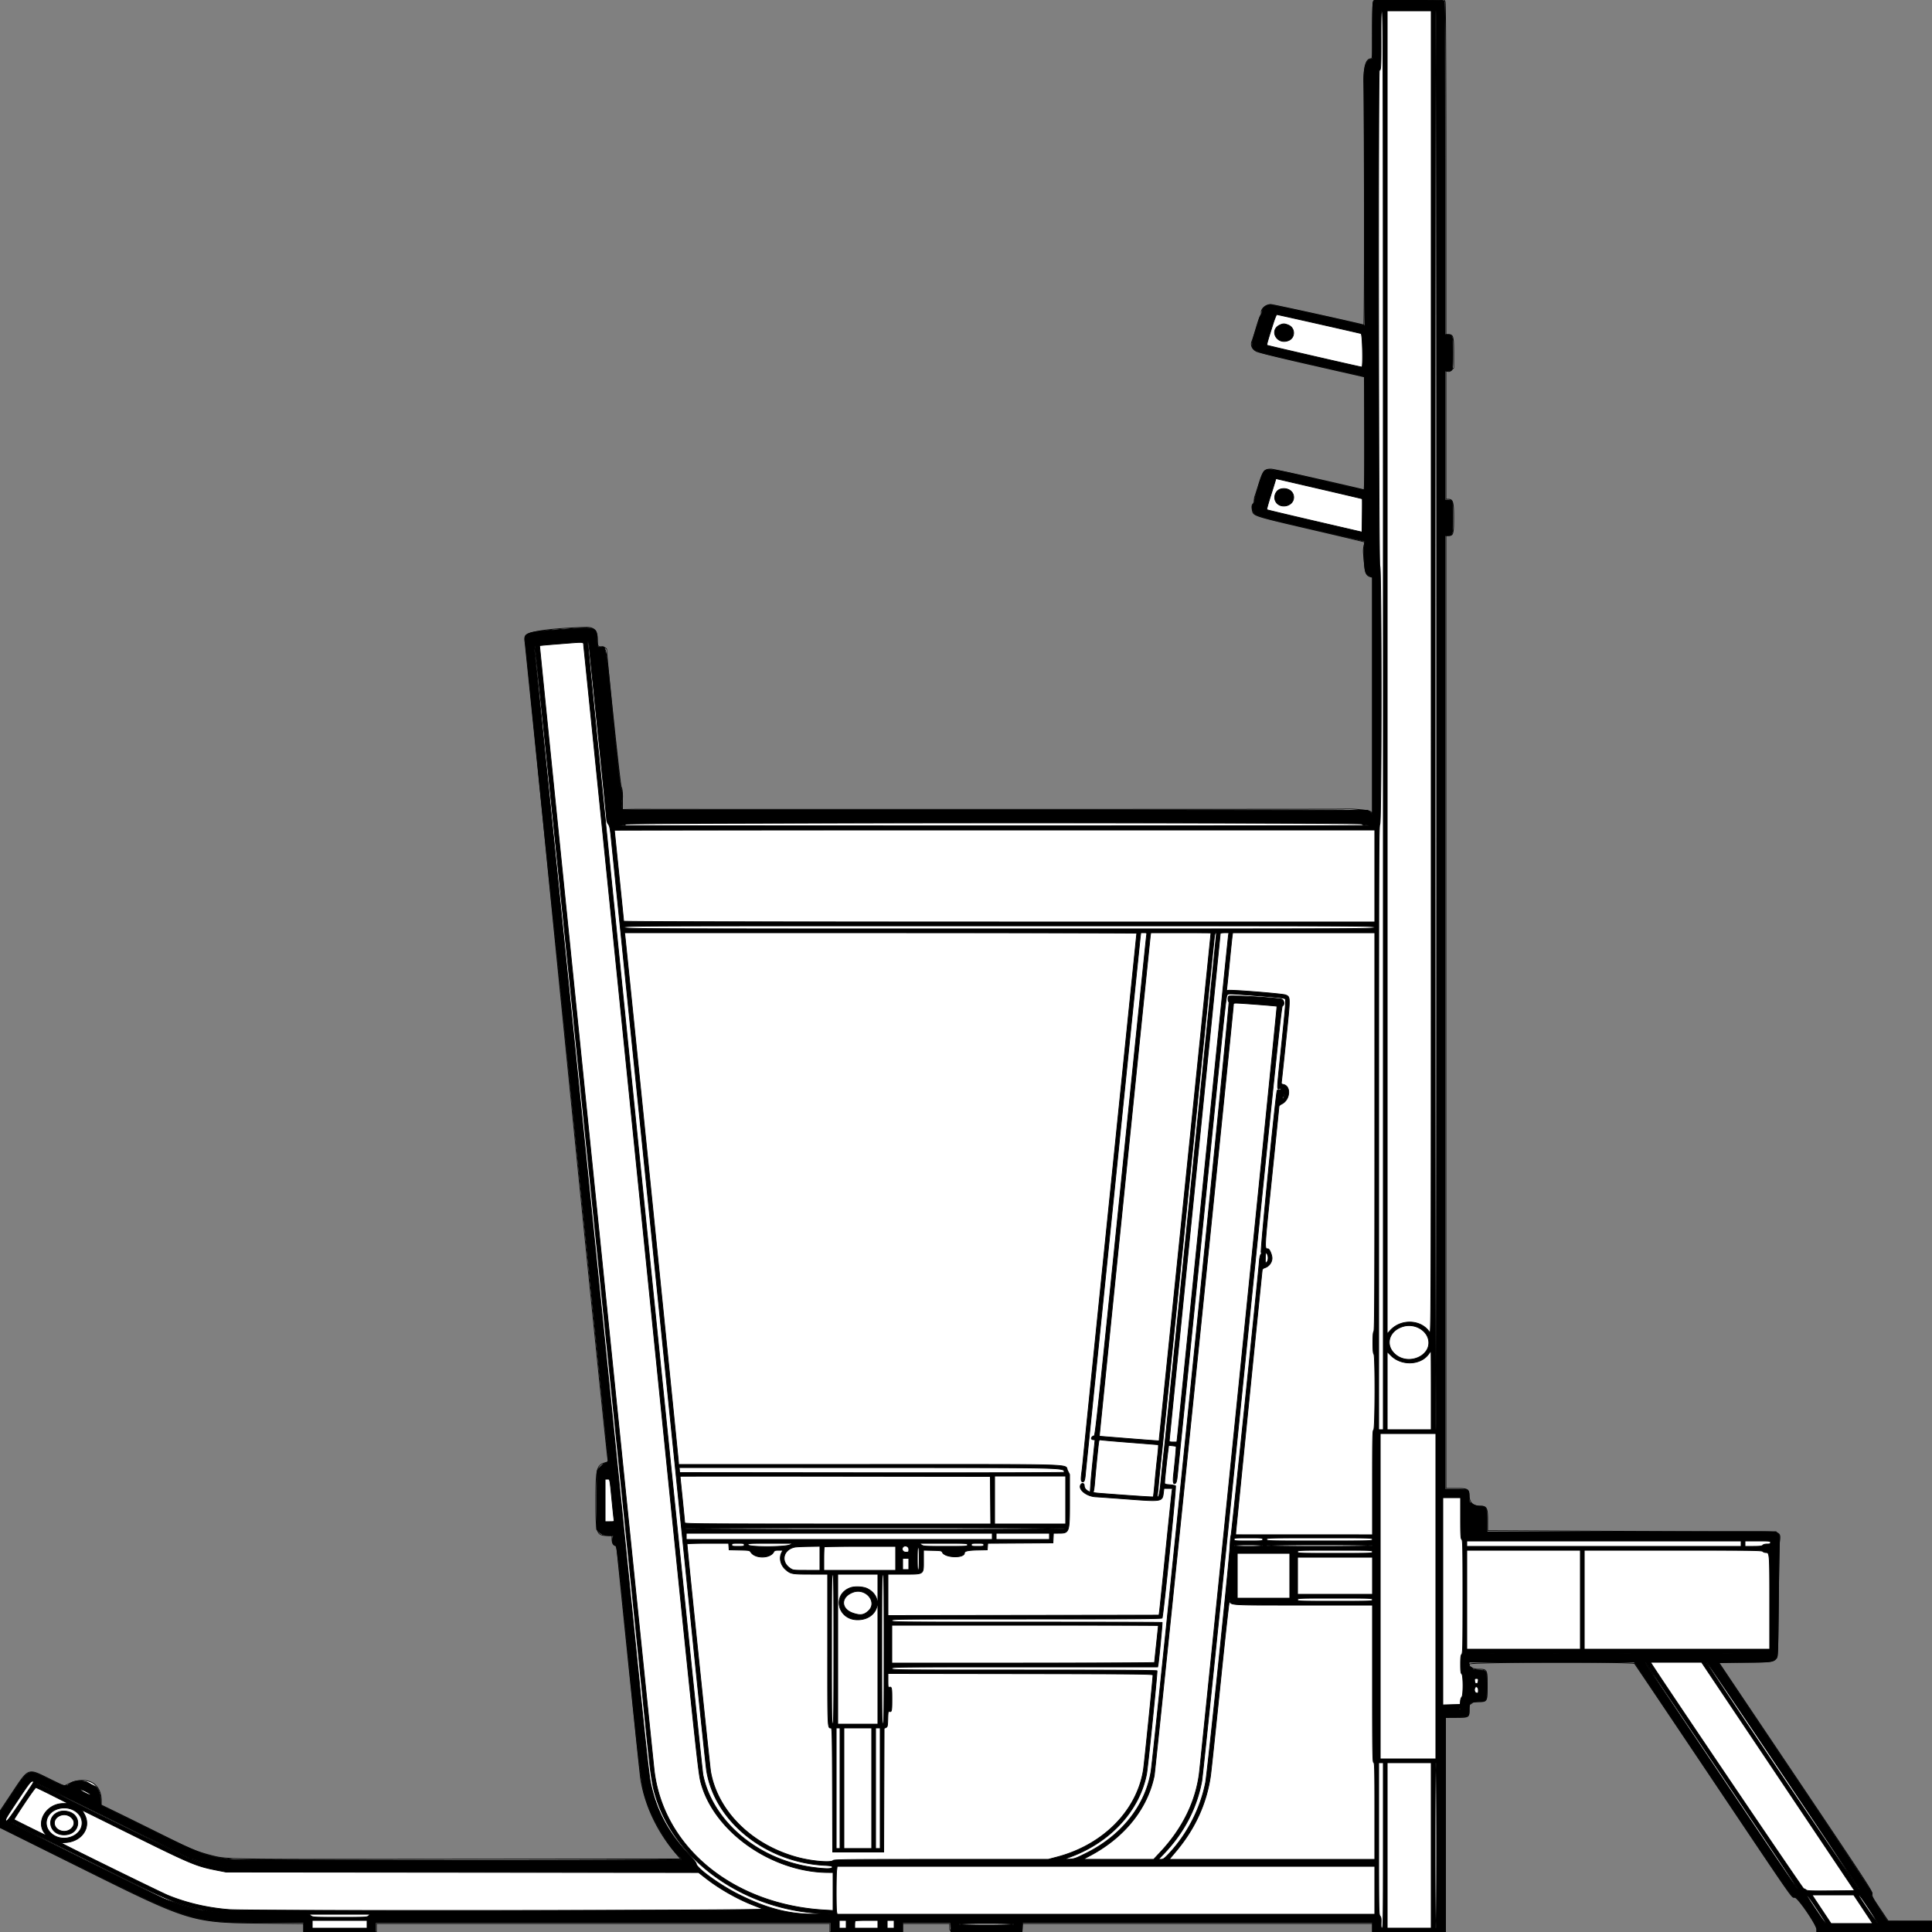
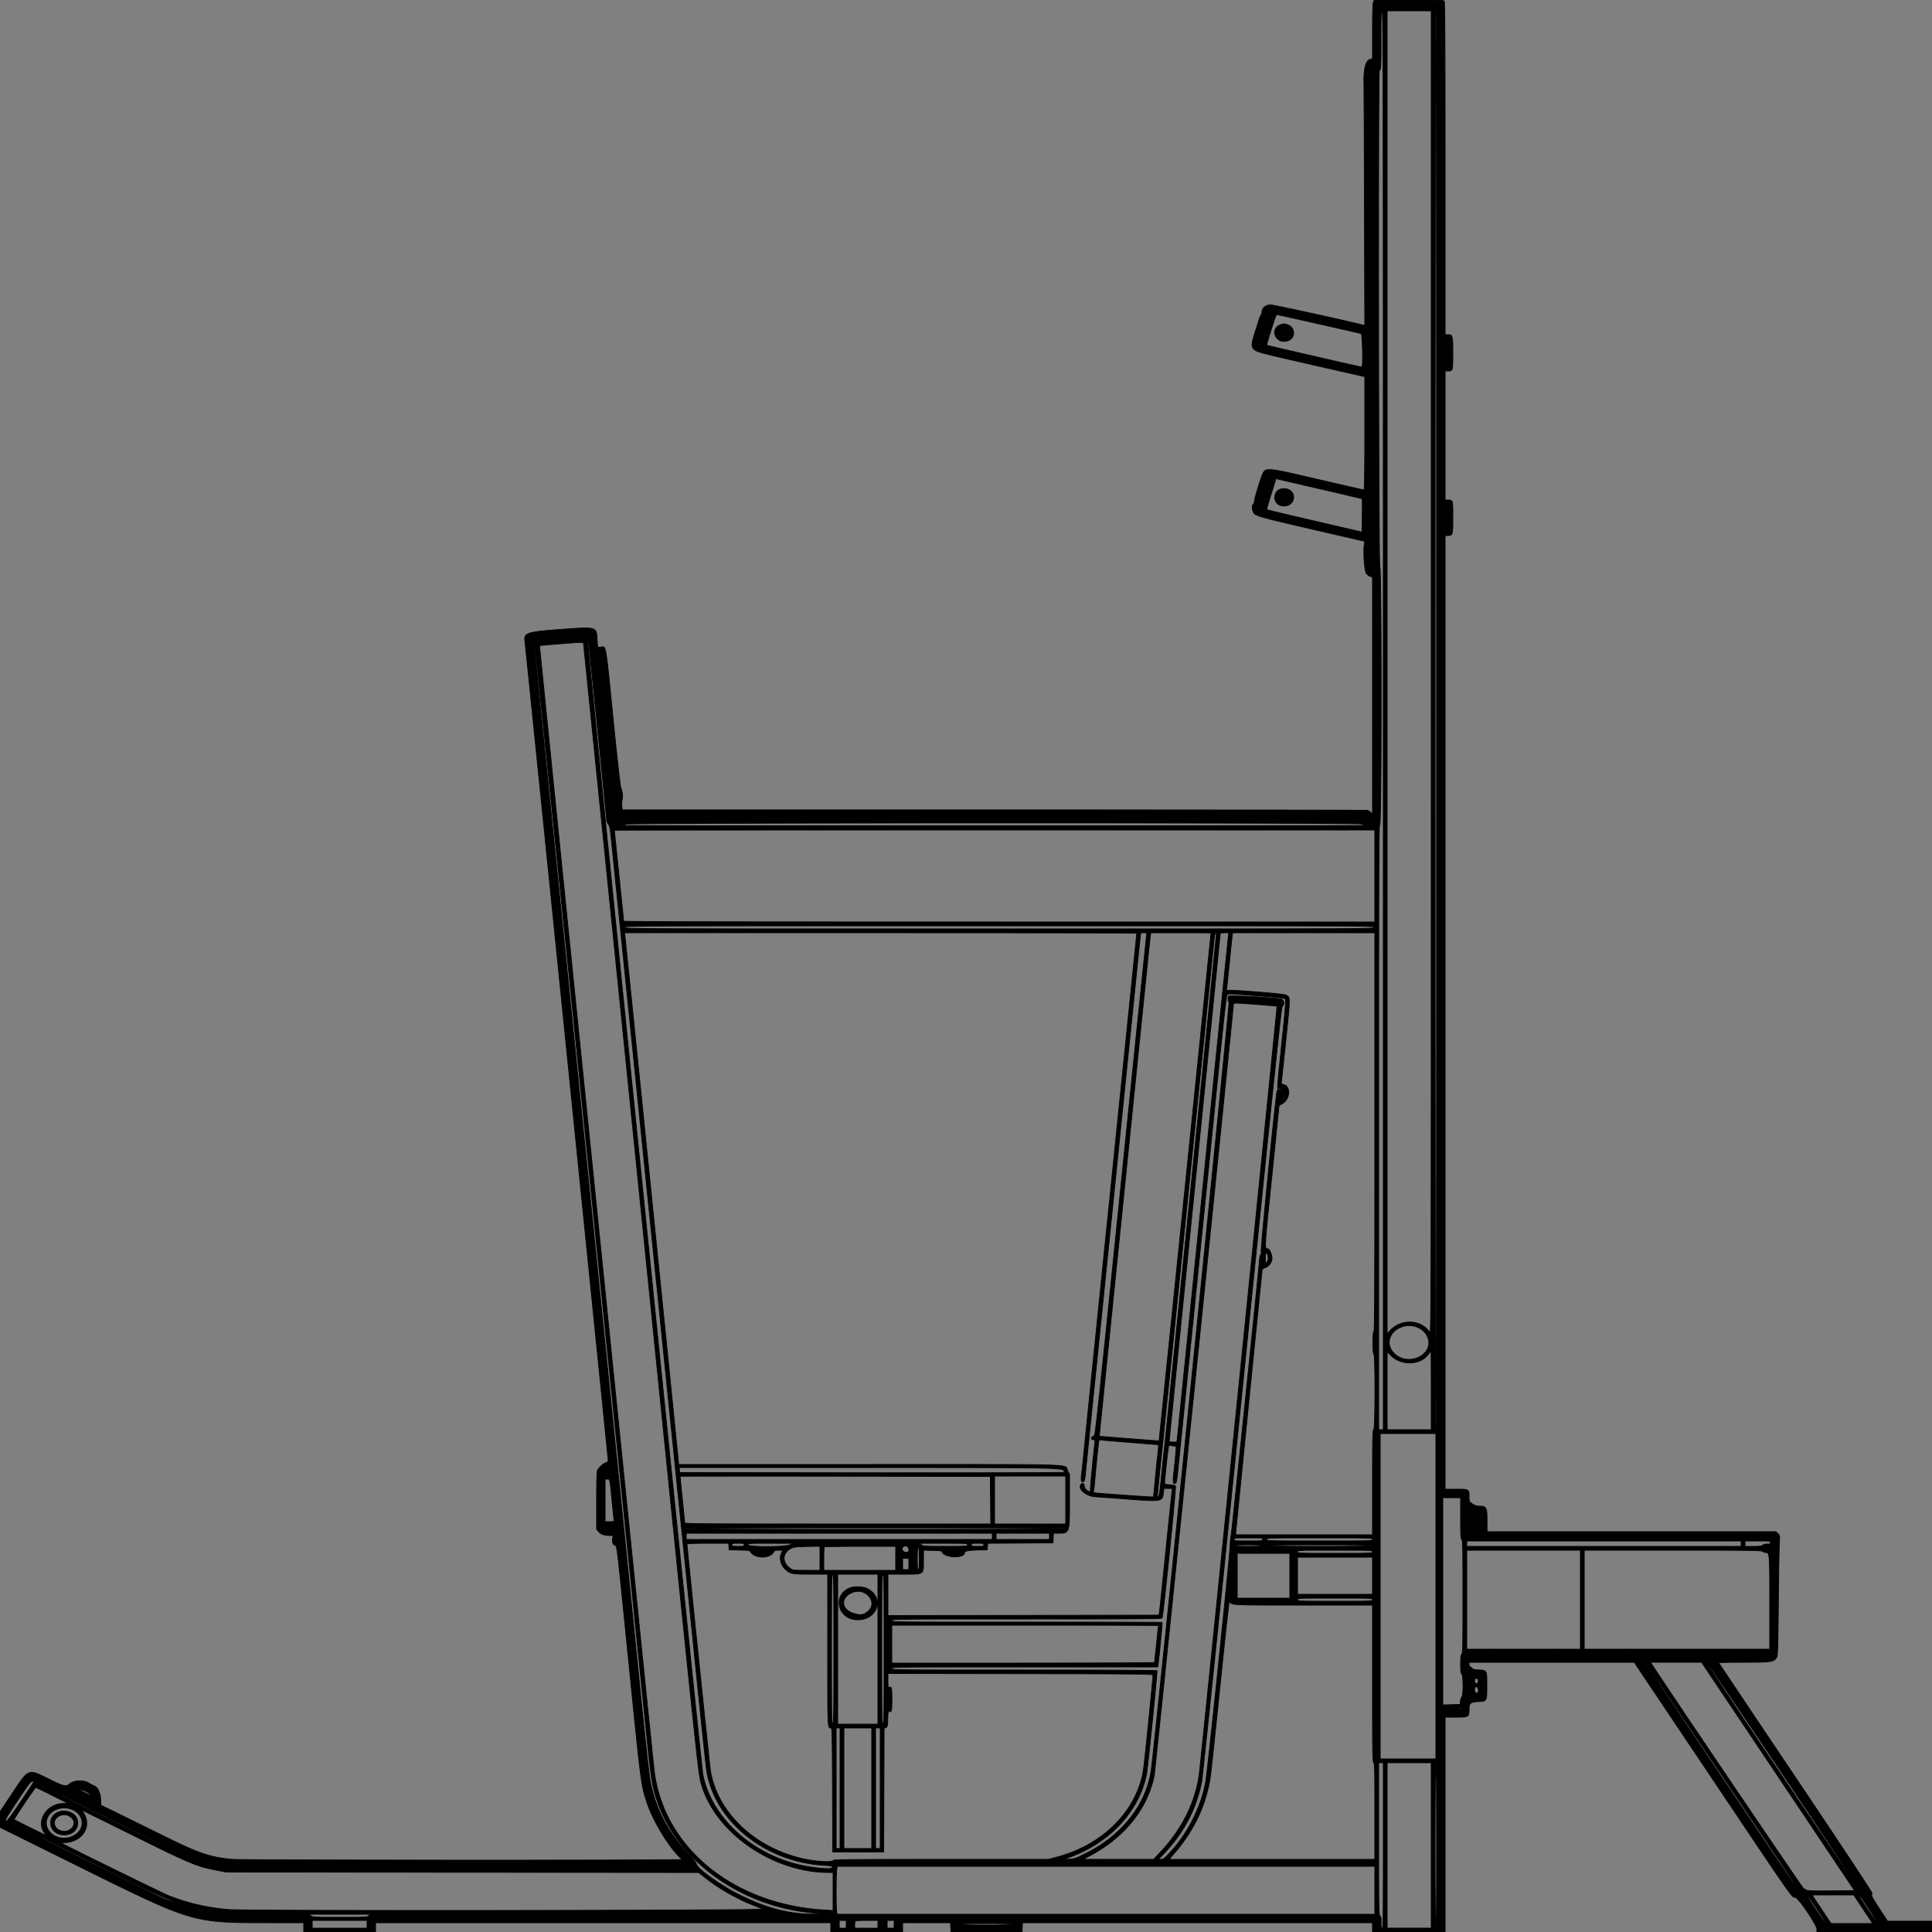
<svg xmlns="http://www.w3.org/2000/svg" preserveAspectRatio="none" width="2500" height="2500" viewbox="0 0 100 100">
  <rect width="100%" height="100%" fill="#808080" stroke="none" />
-   <path class="fill" d="M1777.035 1.934c-.659 1.231-1.035 15.052-1.035 38 0 35.055-.055 36.066-1.944 36.066-6.687 0-9.676 10.816-9.12 33 1.034 41.293.881 311.875-.177 311.51-4.7-1.622-117.665-26.51-120.328-26.51-6.387 0-13.06 5.827-12.284 10.726.155.976-.439 2.899-1.319 4.274-.879 1.375-3.28 8.35-5.334 15.5s-4.422 14.557-5.261 16.46c-2.4 5.441-.134 10.847 5.767 13.765 2.684 1.327 31.739 8.426 72 17.59l67.5 15.365.256 73.18.257 73.181-2.257-.539C1723.541 623.88 1647.825 607 1644.884 607c-8.849 0-10.681 2.307-16.278 20.5-2.03 6.6-4.122 13.034-4.649 14.297-.526 1.263-.957 3.796-.957 5.628 0 1.831-.675 3.89-1.5 4.575-1.621 1.345-1.867 3.913-.859 8.954 1.291 6.458 2.587 6.865 76.292 23.987 37.498 8.71 68.441 16.099 68.761 16.42.32.32.015 2.607-.678 5.083-.813 2.901-1.017 6.731-.576 10.778.377 3.453.994 10.181 1.372 14.951.744 9.379 2.714 12.989 7.783 14.261l2.405.604v305.272l-2.053-1.858c-2.372-2.147-22.841-4.097-35.947-3.425-5.783.296-866.669.433-905.75.144-4.812-.036-12.8.024-17.75.132l-9 .197v-13c0-10.263-.362-13.737-1.718-16.5C802.461 1015.307 785 850.513 785 840.733c0-1.791-3.618-3.733-6.955-3.733-4.412 0-5.009-1.168-5.031-9.849-.029-11.073-4.602-15.785-14.971-15.422-48.609 1.698-74.644 5.524-77.975 11.459-1.231 2.192 102.909 1043.121 106.591 1065.432.457 2.771.198 3.199-2.322 3.828-12.194 3.043-13.289 7.079-13.313 49.052-.026 43.474.673 45.494 15.726 45.498l5.25.002v4.845c0 4.81 1.98 8.155 4.829 8.155.644 0 1.171.21 1.171.466 0 3.082 30.316 297.662 31.083 302.034 6.044 34.444 20.941 66.265 43.856 93.678l7.792 9.322-288.115.289c-311.465.312-298.488.526-321.116-5.294-16.74-4.307-25.159-7.888-64-27.226-17.6-8.763-42.013-20.809-54.25-26.77L131 2335.66v-5.955c0-22.489-19.098-32.345-41.863-21.603l-6.363 3.002-19.503-9.552c-27.741-13.587-25.82-14.351-48.057 19.103L-.071 2343.65l.285 10.72.286 10.719 99.466 49.462c147.553 73.374 146.793 73.142 242.784 74.152l50.25.529V2500h94v-11h587v11h94v-11h61l.015 4.25c.026 7.239-3.195 6.798 47.55 6.51l45.935-.26.302-5.25.303-5.25H1776v11h94.5v-277.5l13.707-.092c16.834-.112 16.793-.087 16.793-10.03 0-5.6.332-7.378 1.378-7.378.757 0 1.937-.675 2.622-1.5.896-1.08 3.267-1.5 8.467-1.5 10.954 0 11.033-.151 11.033-21.193 0-20.468-.173-20.785-11.361-20.839-7.24-.034-12.649-3.082-11.946-6.731.521-2.705 211.685-3.18 214.009-.482.826.96 45.287 66.995 98.802 146.745 112.586 167.777 104.033 155.493 108.278 155.523 4.103.03 28.718 35.817 28.718 41.753V2500h149v-14l-28.25-.005-28.25-.005-10.796-15.993c-9.678-14.339-10.732-16.33-10.184-19.25.568-3.031-6.266-13.49-98.833-151.252l-99.444-147.995 34.128-.5c35.404-.519 36.158-.613 40.14-5.012 1.93-2.132 2.01-4.239 2.682-70.842.381-37.755.973-73.229 1.315-78.831.967-15.827 7.069-14.315-57.758-14.315-29.838-.001-113.988-.3-187-.666l-132.75-.665v-13.38c0-16.022-1.173-18.289-9.468-18.289-9.288 0-13.896-4.22-14.532-13.309-.649-9.272-1.354-9.657-17.75-9.676L1871 1926V693h3.443c6.053 0 6.557-1.788 6.557-23.268 0-20.79-.924-23.732-7.455-23.732H1871V479.962l2.45.615c1.817.456 3.108-.044 5-1.936l2.55-2.55v-19.546c0-21.792-.521-23.545-7-23.545h-3V219.065c0-136.583-.353-214.862-.975-216.5L1869.05 0h-45.49c-43.951 0-45.525.065-46.525 1.934m111.298 2208.733a.948.948 0 0 0 1.334 0c.366-.367.066-.667-.667-.667-.733 0-1.033.3-.667.667" fill-rule="evenodd" stroke="null" fill="#fff" />
  <path class="line" d="M1777.161 2.547c-.811 1.78-1.161 13.207-1.161 37.923v35.375l-3.508 1.158c-5.471 1.805-8.155 13.169-7.559 31.997.096 3.025.381 74.513.634 158.862l.458 153.361-2.262-.557c-31.179-7.678-115.591-26.133-119.595-26.147-6.138-.022-11.168 4.108-11.168 9.168 0 1.461-.595 3.366-1.322 4.234-.728.869-1.911 3.604-2.63 6.079-.719 2.475-1.897 6.3-2.618 8.5-7.102 21.67-7.587 24.76-4.503 28.681 3.136 3.986 6.575 4.922 76.823 20.898l67.25 15.294v73.313c0 51.963-.315 73.314-1.083 73.314-.596 0-26.583-5.93-57.75-13.179-69.887-16.253-69.356-16.206-73.643-6.578-2.72 6.11-10.692 32.648-10.346 34.444.19.984-.465 2.6-1.455 3.59-1.841 1.841-1.652 6.911.407 10.903 2.191 4.252 7.329 5.714 75.213 21.406l68.844 15.914-.748 4c-1.501 8.028-.013 32.404 2.248 36.829.795 1.556 2.991 3.474 4.879 4.263l3.434 1.435v306.322l-2.25-2.026c-1.237-1.114-3.096-2.325-4.13-2.693-1.034-.367-218.435-.667-483.113-.667H805.274l-.583-4.926c-.321-2.709-.147-6.413.387-8.231 1.101-3.75.502-9.224-1.73-15.806-.931-2.744-4.931-38.601-10.25-91.876-9.662-96.789-8.617-90.89-15.9-89.75-3.932.616-3.974.526-4.469-9.531-.832-16.892-.57-16.816-46.47-13.438-45.574 3.354-48.81 4.497-46.882 16.553C680.116 835.575 787 1887.27 787 1889.918c0 1.296-1.088 2.286-3.322 3.023-3.422 1.13-8.584 5.893-10.558 9.743-.767 1.496-1.12 13.839-1.12 39.174v36.989l2.564 3.047c2.838 3.373 7.664 5.092 14.318 5.1l4.381.006-.562 4.195c-.646 4.816.48 7.542 3.61 8.735 2.141.816 2.503 3.951 16.468 142.702 17.131 170.206 16.757 167.327 24.848 191.315 7.559 22.413 27.941 56.066 41.775 68.977 1.429 1.334 2.598 2.796 2.598 3.25 0 1.256-568.134 1.047-581.5-.213-29.156-2.749-42.543-7.308-89.164-30.363-20.26-10.019-46.736-23.05-58.836-28.957l-22-10.741-.24-6.964c-.296-8.561-3.688-16.134-7.97-17.794-1.535-.595-5.04-2.426-7.79-4.07-6.731-4.023-19.032-3.398-24.351 1.237-4.623 4.03-7.903 3.271-27.148-6.281-27.005-13.404-25.412-14.042-47.371 18.985L.015 2344.5l-.007 10-.007 10 102.249 50.674c147.1 72.901 146.84 72.823 244.5 72.825L393 2488v12h93v-12h589v12h93v-12h61.9l.3 5.75.3 5.75h92l.3-5.75.3-5.75H1776v12h94v-278h13.845c16.733 0 17.138-.238 17.186-10.079.041-8.326 1.514-9.528 12.346-10.075 10.778-.544 10.623-.24 10.623-20.882 0-19.884.179-19.552-10.842-20.145-5.61-.302-7.567-.798-8.299-2.107-.527-.942-1.611-1.712-2.409-1.712-.944 0-1.45-1.046-1.45-3v-3h213.704l100.398 149.643C2322.84 2461.226 2318.496 2455 2322.795 2455c3.953 0 28.205 35.681 28.205 41.496V2500h149v-14l-28.75-.022-28.75-.021-10.5-15.971c-5.775-8.784-10.34-16.537-10.145-17.228.196-.692.364-2.234.375-3.427.012-1.242-42.378-65.272-99.105-149.7-54.519-81.142-99.125-147.779-99.125-148.081 0-.303 14.616-.55 32.48-.55 35.563 0 38.527-.41 42.211-5.835 1.684-2.481 1.857-7.387 2.505-71.165.383-37.675.977-72.651 1.321-77.725.603-8.924.541-9.308-1.901-11.75l-2.525-2.525h-373.865l.024-13.283c.031-18.12-.76-19.717-9.768-19.717-3.586 0-8.106-1.64-10.303-3.738-.727-.694-1.74-1.262-2.25-1.262-.511 0-.929-3.118-.929-6.929 0-9.998-.124-10.071-17.071-10.071H1870V693h3.429c6.344 0 6.571-.809 6.571-23.371 0-22.382-.068-22.629-6.2-22.629h-3.8V480h3.8c6.146 0 6.2-.202 6.2-23.143 0-23.023-.252-23.857-7.223-23.857H1870V218.434c0-145.993-.331-215.184-1.035-216.5-1-1.868-2.566-1.934-45.84-1.934h-44.804l-1.16 2.547m9.875 48.203c.115 35.223-.153 40.25-2.143 40.25-1.75 0-1.129 640.107.623 641.39 2.302 1.686 2.296 332.527-.007 334.22-1.341.987-1.509 44.652-1.509 392.25V1850h6V932c0-826.446-.154-918-1.542-918-1.364 0-1.528 4.253-1.422 36.75M1795 869.978v855.977l4.192-4.548c14.199-15.404 40.652-13.829 50.934 3.032 1.823 2.99 1.867-16.894 1.87-853.689L1852 14h-57v855.978M1857 932c0 611.333.334 918 1 918 .666 0 1-306.667 1-918 0-611.333-.334-918-1-918-.666 0-1 306.667-1 918m-209.273-514.25c-7.053 22.052-8.888 28.423-8.343 28.968.515.514 121.137 28.282 122.858 28.282 1.832 0 .853-42.837-.992-43.387-3.182-.95-108.053-24.613-109.079-24.613-.553 0-2.553 4.837-4.444 10.75m8.773 2.653c-15.01 6.625-4.201 26.513 10.966 20.176 8.835-3.692 8.551-16.354-.448-19.955-4.841-1.937-6.549-1.973-10.518-.221m-6.355 202.003c-.474 1.702-3.253 10.629-6.176 19.839-2.922 9.209-5.075 16.982-4.784 17.274.292.291 28.157 6.938 61.923 14.772l61.392 14.242.27-21.413c.148-11.778.147-21.536-.003-21.686-.15-.15-25.357-6.089-56.016-13.197l-55.743-12.924-.863 3.093m7.355 10.307c-6.297 1.515-9.9 9.534-7.016 15.613 5.189 10.934 23.516 7.173 23.516-4.826 0-7.769-7.814-12.877-16.5-10.787M760.637 831.017c-1.045 2.358 146.413 1453.332 148.96 1465.75 12.412 60.511 72.049 110.424 143.059 119.732 16.423 2.153 24.344 2.041 24.344-.346 0-1.643-1.188-1.916-10.75-2.471-75.965-4.405-141.157-56.813-151.798-122.03-.822-5.034-8.014-73.277-15.984-151.652-7.969-78.375-14.717-144.525-14.994-147-.277-2.475-20.967-205.425-45.977-451-25.01-245.575-46.092-452.427-46.85-459.671-1.106-10.575-1.798-13.705-3.512-15.884-1.174-1.493-2.135-4.094-2.135-5.779 0-3.12-22.768-226.927-23.364-229.666-.288-1.325-.405-1.323-.999.017m-37.12 2.174c-13.74 1.067-25.129 2.087-25.308 2.266-.389.39 146.142 1438.509 148.408 1456.543 12.465 99.195 102.48 172.617 220.133 179.555l11.25.664V2423h-5.539c-72.428 0-146.768-51.472-164.839-114.133-4.214-14.612-3.738-10.082-78.682-748.867-40.144-395.725-73.26-721.638-73.593-724.25-.714-5.61 3.295-5.288-31.83-2.559M691.437 839c.332 2.475 26.482 259.425 58.113 571 66.559 655.624 63.986 630.253 78.409 773 7.243 71.696 11.938 113.988 13.598 122.5 7.061 36.219 22.979 66.111 50.578 94.98 5.2 5.439 8.865 10.112 8.865 11.304 0 5.379 30.53 27.5 54.593 39.556 36.365 18.218 65.335 25.747 98.173 25.512l20.734-.148-13.5-.776c-98.473-5.661-185.518-66.915-211.835-149.071-5.111-15.956-6.846-27.23-12.133-78.857-2.788-27.225-36.313-355.905-74.501-730.4-42.41-415.904-69.872-681.329-70.564-682-.84-.816-.976.061-.53 3.4m118.597 227.46c-.815.982-3.718 1.57-8.873 1.798-4.213.187 214.189.354 485.339.372 271.15.017 489.212-.23 484.581-.549-5.403-.373-8.567-1.029-8.833-1.831-.672-2.026-950.532-1.817-952.214.21M795 1074.326c0 .18 2.7 26.508 6 58.508s6 58.628 6 59.174c0 .655 165.262.992 486 .992h486v-119h-492c-270.6 0-492 .147-492 .326M807.71 1200c.522 1.997 1.364 2 485.907 2 484.716 0 485.383-.003 485.383-2s-.667-2-485.906-2c-485.414 0-485.906.002-485.384 2m.882 10.25c.791 5.517 69.408 680.362 69.408 682.623V1895h247.55c278.142 0 251.474-.832 255.945 7.99l2.505 4.944v33.565c0 42.618.042 42.501-15.102 42.501h-5.803l-.297 6.25-.298 6.25-42.193.261-42.193.261-.307 4.239-.307 4.239-12.5.253c-12.112.245-17 1.314-17 3.717 0 7.197-25.357 6.464-28.559-.826-.874-1.992-1.776-2.164-12.691-2.426l-11.75-.281v13.077c0 18.827 1.19 17.986-25.455 17.986H1149v53.5l175.387-.256 175.388-.255.598-4.245c.329-2.334 3.982-37.544 8.118-78.244s7.782-75.687 8.102-77.75l.583-3.75h-11.032l-.692 5.537c-1.451 11.617-1.648 11.652-46.291 8.305-19.613-1.471-38.136-2.794-41.161-2.94-12.533-.604-23.985-10.396-19.076-16.311 1.582-1.905 4.076-.938 4.076 1.582 0 3.017 1.778 5.661 4.89 7.27l2.831 1.464.689-10.204c.38-5.611 1.793-20.756 3.14-33.655 1.348-12.898 2.45-23.586 2.45-23.75 0-.164-.873-.298-1.941-.298s-2.231-.47-2.586-1.044c-.859-1.39 1.354-3.956 3.412-3.956 1.45 0 5.463-37.541 34.45-322.25 18.046-177.237 33.052-323.713 33.349-325.5.533-3.217.498-3.25-3.479-3.25h-4.017l-.618 4.75c-.339 2.612-15.46 150.325-33.603 328.25-18.142 177.925-33.854 331.825-34.917 342-1.062 10.175-2.233 21.875-2.602 26-.709 7.939-1.695 10.226-4.021 9.334-1.69-.649-1.779-3.257-.454-13.334.542-4.125 1.427-12.45 1.967-18.5.539-6.05 16.298-160.926 35.02-344.168 18.722-183.243 34.04-333.431 34.04-333.75 0-.32-149.147-.582-331.437-.582H808.126l.466 3.25m679.964 0c-.39 2.37-64.287 629.22-65.824 645.75l-.232 2.5 38.5 3.09c21.175 1.7 38.636 2.989 38.803 2.864.215-.16 67.187-655.174 67.196-657.204.001-.138-17.529-.25-38.954-.25h-38.954l-.535 3.25m82.984 1c-.321 2.338-15.659 152.525-34.084 333.75-18.426 181.225-34.362 337.15-35.414 346.5-1.052 9.35-2.437 23.075-3.079 30.5-.641 7.425-1.372 13.838-1.624 14.25-.251.412.031.75.627.75 1.972 0 2.767-4.287 4.914-26.5 1.17-12.1 2.804-27.625 3.633-34.5 1.606-13.327 67.487-664.927 67.487-667.486 0-3.36-1.916-1.23-2.46 2.736m7.46-3.334c0 .504-14.85 148.019-33 327.812-18.15 179.792-33 327.655-33 328.583 0 1.356.968 1.689 4.906 1.689h4.906l.604-4.75c.331-2.612 15.213-148.975 33.07-325.25s32.731-322.412 33.052-324.75l.585-4.25h-5.562c-3.058 0-5.561.412-5.561.916m15.56 2.334c-.292 1.787-1.881 16.975-3.531 33.75-1.651 16.775-3.243 32.221-3.539 34.325-.481 3.42-.336 3.761 1.369 3.22 3.375-1.071 71.296 4.339 74.909 5.967 6.03 2.717 6.024 1.698.303 56.714-2.875 27.651-5.47 52.12-5.765 54.376-.508 3.877-.38 4.135 2.328 4.705 10.377 2.187 8.777 20.082-2.264 25.322-1.853.879-3.394 2.335-3.423 3.235-.029.9-4.202 41.9-9.274 91.112-9.861 95.679-9.722 93.024-4.857 93.024 1.818 0 5.183 7.919 5.157 12.136-.033 5.326-3.937 10.605-9.07 12.264-2.194.709-3.49 1.81-3.649 3.1-.924 7.506-34.254 338.683-34.254 340.359v2.111l88.5.019 88.5.019v-67.535c0-59.109.187-67.608 1.5-68.111 2.046-.786 2.289-96.173.25-98.212-.876-.876-1.25-5.263-1.25-14.65s.374-13.774 1.25-14.65c.994-.994 1.25-54.043 1.25-258.55V1207h-183.909l-.531 3.25m-6.357 77.006c-1.837 2.213-1.812 1.978-31.194 291.744-15.922 157.025-29.643 292.25-30.49 300.5a6512.27 6512.27 0 0 0-2.612 26c-1.104 11.323-1.698 13.597-3.728 14.274-2.143.714-2.53-2.975-1.382-13.185 2.072-18.441 3.508-34.618 3.103-34.973-.22-.192-2.486-.574-5.037-.847l-4.636-.498-1.102 8.615c-1.532 11.986-4.125 36.863-4.125 39.584 0 2.06.573 2.302 6.592 2.785 3.626.291 7.005.942 7.51 1.447 1.122 1.122-15.949 169.23-17.37 171.048-.775.991-37.04 1.25-175.354 1.25-173.87 0-174.378.006-174.378 2.005 0 2 .502 2.006 174.656 1.989 96.06-.009 174.861.189 175.112.441.452.451-4.419 50.968-5.333 55.315l-.473 2.25h-171.981c-171.314 0-171.981.008-171.981 2s.667 2 171.417 2c112.984 0 171.53.34 171.75.996.595 1.779-11.934 125.255-13.554 133.579-9.163 47.076-46.515 87.849-98.113 107.101l-9 3.358 7.143-.293c6.642-.274 8.221-.833 22.5-7.975 45.622-22.817 76.44-61.971 83.358-105.907 3.962-25.163 102.146-994.349 100.814-995.159-1.5-.912-1.729-5.498-.38-7.63.841-1.327 52.505 1.405 67.315 3.56 4.245.618 5.748 7.153 2.113 9.187-1.4.783-8.906 72.516-51.928 496.299-27.66 272.461-51.242 500.498-52.403 506.748-6.495 34.94-23.056 66.621-49.001 93.74l-7.076 7.396h3.401c2.92 0 4.349-1.004 10.097-7.098 23.687-25.109 40.873-58.399 47.544-92.097 2.416-12.204 30.721-285.605 31.573-304.964.322-7.338.99-14.241 1.482-15.341.707-1.579 34.784-332.174 36.695-356 .265-3.3 1.133-6.741 1.929-7.646 1.053-1.199 1.122-1.755.257-2.043-1.272-.424 18.691-202.894 20.667-209.625.213-.723 1.36-1.173 2.55-1 1.19.173 2.336-.19 2.547-.805.242-.708-.55-.941-2.157-.633-3.327.636-3.562 5.11 3.127-59.519 4.985-48.166 5.535-55.455 4.277-56.709-1.085-1.081-9.824-2.07-35.164-3.979-39.157-2.951-38.22-2.92-39.577-1.285m7.797 12.726c0 6.058-101.243 991.747-102.493 997.863-8.703 42.566-38.543 79.732-82.942 103.304l-9.065 4.813 45.667.019 45.666.019 8.67-9.25c28.535-30.447 45.774-65.403 50.425-102.25 2.362-18.713 100.925-991.981 100.501-992.405-.468-.468-46.239-3.993-52.679-4.058-3.085-.03-3.75.315-3.75 1.945m66.15 114.439c-.083 1.607-.897 3.747-1.811 4.756-.913 1.01-1.399 2.097-1.079 2.416 1.169 1.169 3.877-4.521 3.462-7.278l-.422-2.815-.15 2.921m-24.804 213.12c-.15 7.409-.107 7.553 1.75 5.872 2.441-2.209 2.526-8.432.154-11.33-1.703-2.08-1.754-1.933-1.904 5.458m178.605 88.766c-19.641 5.535-24.566 25.614-9.164 37.361 16.892 12.884 44.134 1.07 41.963-18.198-1.568-13.905-17.801-23.389-32.799-19.163m32.511 36.004c-10.395 14.332-35.019 15.227-48.483 1.763l-4.979-4.979V1850h57v-51c0-28.05-.112-50.973-.25-50.939-.138.034-1.617 1.946-3.288 4.25M1786 2065.5V2276h72v-421h-72v210.5m-364.384-198.842c-.765 4.972-4.268 40.209-5.15 51.811-.375 4.933-1.046 9.926-1.491 11.096-.79 2.079-.486 2.151 13.858 3.244 39 2.971 63.148 4.543 63.554 4.137.247-.246 1.161-8.548 2.032-18.447.87-9.899 2.254-23.624 3.073-30.499.82-6.875 1.495-13.868 1.499-15.541l.009-3.041-35.25-2.768c-19.388-1.523-36.666-3.008-38.397-3.301-3.003-.509-3.173-.358-3.737 3.309m-542.43 35.589l.314 3.253 248.75.252c136.813.139 248.75-.113 248.75-.559 0-6.288 8.123-6.092-254.814-6.148l-243.313-.051.313 3.253m.814 8.068c0 .176 1.35 13.46 3 29.52 1.65 16.059 3 29.866 3 30.682 0 1.306 23.682 1.483 198.014 1.483h198.015l-.265-30.75-.264-30.75-200.75-.252c-110.413-.139-200.75-.109-200.75.067M1287 1941v31h92v-62h-92v31m-504 .5v27.5h5.975c5.964 0 5.974-.005 5.509-2.75-.256-1.513-1.368-11.975-2.47-23.25-3.025-30.935-2.62-29-6.075-29H783v27.5m1084 130.581v134.08l11.25-.33 11.25-.331.304-4.172c.167-2.295.954-4.712 1.75-5.373 2.148-1.782 2.1-28.167-.054-29.955-1.171-.972-1.5-3.721-1.5-12.551 0-8.717.344-11.65 1.5-12.806 1.306-1.306 1.5-10.939 1.5-74.449 0-63.624-.192-73.108-1.5-74.194-1.264-1.049-1.5-5.396-1.5-27.622V1938h-23v134.081m45-110.581c0 .275.225.5.5.5s.5-.225.5-.5-.225-.5-.5-.5-.5.225-.5.5m0 13.5c0 .733.3 1.033.667.667a.948.948 0 0 0 0-1.334c-.367-.366-.667-.066-.667.667m-1025 3c0 .664 82.314 1 244.941 1 162.215 0 245.15-.338 245.559-1 .411-.666-81.49-1-244.941-1-163.039 0-245.559.336-245.559 1m1 10v4h396v-8H888v4m401 0v4h69v-8h-69v4m308 4c0 1.928.667 2 18.5 2s18.5-.072 18.5-2-.667-2-18.5-2-18.5.072-18.5 2m42 0c0 1.981.667 2 68.5 2s68.5-.019 68.5-2-.667-2-68.5-2-68.5.019-68.5 2m259 5.5v3.5h355v-7h-355v3.5m360 0v3.5h10.878c8.449 0 11.155-.335 12.122-1.5.76-.915 2.951-1.5 5.622-1.5 3.711 0 4.378-.305 4.378-2 0-1.919-.667-2-16.5-2H2258v3.5m-1369 .372c0 4.719 29.342 287.895 30.529 294.628 9.171 52.036 54.539 96.198 114.57 111.525 17.844 4.556 41.453 6.425 43.901 3.475 1.096-1.32 17.873-1.501 139.872-1.506l138.628-.007 11.36-2.987c59.391-15.618 103.141-59.658 111.694-112.436 1.229-7.586 12.446-118.501 12.446-123.07 0-1.303-20.723-1.514-171.5-1.738l-171.5-.256v9.156c0 8.482.139 9.12 1.887 8.663 2.936-.768 3.246.735 3.234 15.698-.011 14.952-.313 16.428-3.2 15.673-1.701-.445-1.877.346-2.137 9.662-.264 9.422-.445 10.218-2.528 11.133l-2.244.984-.256 80.016-.256 80.015h-66l-.256-80.25c-.219-68.607-.462-80.25-1.679-80.25-4.729 0-4.565 3.628-4.565-101.071V2037h-22.032c-24.185 0-25.831-.307-32.342-6.023-6.592-5.789-8.728-15.012-5.1-22.027l1.525-2.95h-5.356c-4.552 0-5.54.343-6.576 2.278-4.6 8.594-23.909 8.796-29.47.309-1.617-2.468-1.976-2.536-14.903-2.808l-13.246-.279-.307-4.25-.308-4.25h-26.942c-14.819 0-26.943.392-26.943.872m58 1.128c0 1.833.667 2 8 2s8-.167 8-2-.667-2-8-2-8 .167-8 2m21 0c0 3.071 47.379 3.09 54.141.022l4.359-1.978-29.25-.022c-28.591-.022-29.25.023-29.25 1.978m224.273 0c2.408 1.894 4.057 2 31.135 2 27.925 0 28.592-.047 28.592-2 0-1.957-.667-2-31.135-2h-31.135l2.543 2m64.727 0c0 1.833.667 2 8 2s8-.167 8-2-.667-2-8-2-8 .167-8 2m340 1c0 .631 6.833 1 18.5 1s18.5-.369 18.5-1-6.833-1-18.5-1-18.5.369-18.5 1m42 0c0 .657 23.5 1 68.5 1s68.5-.343 68.5-1-23.5-1-68.5-1-68.5.343-68.5 1m-610.642 2.023c-15.17 3.284-18.548 18.801-5.952 27.349 3.814 2.588 4.139 2.628 21.234 2.628H1061v-31.116l-14.75.229c-8.112.127-16.164.536-17.892.91m38.309-.356c-.367.366-.667 7.341-.667 15.5V2032h93v-31h-45.833c-25.209 0-46.134.3-46.5.667m102 0c-2.625 2.625-.573 6.833 3.333 6.833 3.956 0 4-.042 4-3.75 0-3.662-4.755-5.662-7.333-3.083m12.738 14.833c.001 8.8.154 12.266.34 7.703.185-4.564.184-11.764-.003-16-.187-4.237-.338-.503-.337 8.297m5.595.5c0 11.689.287 15.071 1.25 14.75.922-.307 1.25-4.172 1.25-14.75s-.328-14.443-1.25-14.75c-.963-.321-1.25 3.061-1.25 14.75m492-9c0 1.973.667 2 48.5 2s48.5-.027 48.5-2-.667-2-48.5-2-48.5.027-48.5 2m219 62v64h147v-128h-147v64m152 0v64h240v-59.935c0-64.172-.067-65.065-4.853-65.065-1.596 0-3.462-.675-4.147-1.5-1.093-1.317-15.229-1.5-116.122-1.5H2050v64m-449-31v29h68v-58h-68v29m78 0v24h97v-48h-97v24m-511-15.25v7.25h8v-14.5h-8v7.25M1076 2134c0 85.556.177 97 1.5 97s1.5-11.444 1.5-97-.177-97-1.5-97-1.5 11.444-1.5 97m8 0v97h52v-194h-52v97m57 0c0 85.556.177 97 1.5 97s1.5-11.444 1.5-97-.177-97-1.5-97-1.5 11.444-1.5 97m-40.647-79.433c-24.003 8.859-16.561 41.433 9.466 41.433 26.059 0 35.086-28.649 12.681-40.246-5.233-2.708-16.402-3.307-22.147-1.187m3.406 5.806c-16.231 6.009-16.088 21.689.247 27.129 9.359 3.117 13.892 2.451 19.728-2.897 12.381-11.347-3.323-30.396-19.975-24.232m475.372 117.311c-6.249 60.949-11.985 115.091-12.746 120.316-5.247 35.995-20.121 68.445-44.806 97.75l-8.635 10.25H1779v-62.393c0-54.538-.189-62.465-1.5-62.969-1.32-.506-1.5-12.779-1.5-102.107V2077h-89.889c-100.284 0-93.445.493-94.944-6.84-.419-2.047-4.972 38.627-12.036 107.524M1679 2070c0 1.973.667 2 48.5 2s48.5-.027 48.5-2-.667-2-48.5-2-48.5.027-48.5 2m-525 57.5v24.5h170c93.5 0 170-.338 170-.75.001-.412 1.126-11.239 2.5-24.059 1.375-12.819 2.5-23.507 2.5-23.75 0-.242-77.625-.441-172.5-.441H1154v24.5m780.176 12.25c20.172.151 53.472.151 74 0s4.024-.275-36.676-.275-57.496.123-37.324.275m175.074 0c32.862.146 86.637.146 119.5 0 32.862-.146 5.975-.266-59.75-.266s-92.613.12-59.75.266m39.917 42.866c11.81 17.536 56.004 83.285 98.209 146.11 70.758 105.326 78.71 116.923 78.578 114.583-.089-1.586-195.708-291.727-196.972-292.148-.708-.236 8.375 13.918 20.185 31.455m-11.515-28.71c15.985 25.131 195.247 290.08 196.269 290.086.782.004 2.175.69 3.095 1.523 1.432 1.296 6.087 1.476 32.252 1.25l30.577-.265-99.002-147.75-99.001-147.75h-66.038l1.848 2.906m71.783-.312c26.913 41.841 196.355 292.949 197.143 292.161.748-.748-196.218-294.091-197.85-294.661-.639-.223-.321.902.707 2.5m-301.248 21.656c.239 2.479.788 3.25 2.313 3.25 1.525 0 2.074-.771 2.313-3.25.282-2.921.048-3.25-2.313-3.25s-2.595.329-2.313 3.25m.203 9.177c-1.11 2.892.062 6.066 2.36 6.393 2.017.286 2.25-.102 2.25-3.75 0-4.214-3.285-6.097-4.61-2.643m-37.64 26.305c2.338.211 6.162.211 8.5 0 2.338-.21.425-.383-4.25-.383s-6.588.173-4.25.383m17.25.268c0 .55.45 1 1 1s1-.45 1-1-.45-1-1-1-1 .45-1 1m-806 103v78h5v-156h-5v78m10 0v78h36v-156h-36v78m41 0v78h6v-156h-6v78m651 65.171c0 91.36.119 98.303 1.716 100.068 1.345 1.485 1.655 3.4 1.434 8.829-.235 5.747-.015 6.932 1.283 6.932 1.413 0 1.567-10.532 1.567-107v-107h-6v98.171m11 8.829v107h57v-214h-57v107m62 0c0 70.667.34 107 1 107 .66 0 1-36.333 1-107s-.34-107-1-107c-.66 0-1 36.333-1 107M23.153 2329.27c-16.443 24.706-17.209 26.111-14.759 27.051.955.367 6.703-7.386 18.25-24.614C46.235 2302.478 44.81 2305 41.736 2305c-2.063 0-4.869 3.664-18.583 24.27m24.893-21.463c.08 1.195 196.674 97.85 197.397 97.049.176-.196-19.088-9.871-42.811-21.5-23.723-11.63-68.219-33.542-98.882-48.693-30.663-15.152-55.729-27.237-55.704-26.856m-16.455 25.791c-7.55 11.33-13.584 20.729-13.409 20.888.726.661 40.854 20.514 41.463 20.514.366 0-.063-.804-.952-1.787-13.286-14.681.848-39.128 22.815-39.461l6.771-.103-20.39-10.271c-11.214-5.649-20.88-10.295-21.479-10.325-.6-.029-7.268 9.216-14.819 20.545m72.713-17.786c-.641.396 2.098 2.297 6.358 4.41 4.116 2.043 7.312 3.166 7.101 2.496-.559-1.783-12.136-7.723-13.459-6.906m-28.35 24.549c-17.602 4.748-21.735 23.905-7.311 33.889 14.889 10.304 37.588 1.055 37.588-15.316 0-13.265-15.257-22.624-30.277-18.573m33.096 7.074c9.638 17.077-3.179 35.932-25.052 36.854-2.749.116-4.997.299-4.998.406-.001.741 129.746 64.41 138.5 67.964 24.372 9.897 51.039 16.086 78.895 18.311 24.014 1.918 696 1.281 691.105-.655-2.2-.871-8.5-3.355-14-5.521-20.186-7.95-42.883-20.955-60.262-34.53l-9.264-7.236-305.737-.305-305.737-.306-11-2.158c-27.679-5.429-33.217-7.735-111.2-46.301l-64.199-31.75 2.949 5.227m-30.55-3.528c-19.764 4.912-15.865 30.543 4.618 30.356 21.833-.199 23.973-27.663 2.382-30.564-2.2-.295-5.35-.202-7 .208m-1.085 5.514c-10.177 4.432-9.164 16.477 1.659 19.719 10.873 3.258 21.097-7.568 14.758-15.626-3.937-5.006-10.539-6.652-16.417-4.093M15 2358.827c0 1.051 186.724 93.905 197.5 98.213 17.509 6.999 48.958 16.094 54.947 15.89 1.129-.038-2.672-1.161-8.447-2.494-33.66-7.772-40.966-10.961-150.25-65.582-51.562-25.771-93.75-46.483-93.75-46.027m232.088 46.553c.774.829 14.953 5.641 16.337 5.546.591-.041-1.925-1.124-5.591-2.406-9.21-3.222-11.429-3.87-10.746-3.14m18.725 6.303c.721.289 1.584.253 1.916-.079.332-.332-.258-.568-1.312-.525-1.165.048-1.402.285-.604.604m4 1c.721.289 1.584.253 1.916-.079.332-.332-.258-.568-1.312-.525-1.165.048-1.402.285-.604.604m4 1c.721.289 1.584.253 1.916-.079.332-.332-.258-.568-1.312-.525-1.165.048-1.402.285-.604.604m5 1c.721.289 1.584.253 1.916-.079.332-.332-.258-.568-1.312-.525-1.165.048-1.402.285-.604.604m4.937.979c.688.278 1.813.278 2.5 0 .688-.277.125-.504-1.25-.504s-1.937.227-1.25.504m798.898 4.588c-.818 6.812-.837 49.557-.023 53.625l.625 3.125H1779v-62h-695.721l-.631 5.25m-792.398-3.561c.962.252 2.538.252 3.5 0 .962-.251.175-.457-1.75-.457s-2.712.206-1.75.457m10.5 1.034c1.788.222 4.712.222 6.5 0 1.788-.221.325-.403-3.25-.403s-5.038.182-3.25.403m595.583-.056a.948.948 0 0 0 1.334 0c.366-.367.066-.667-.667-.667-.733 0-1.033.3-.667.667m1442.006 35.774c.885 2.307 22.47 34.323 23.619 35.033 2.089 1.291.826-.837-10.971-18.494-10.874-16.274-14.231-20.663-12.648-16.539m8.221 1.309c.985 1.512 6.507 9.838 12.273 18.5l10.482 15.75h53.915l-1.79-2.75c-.985-1.512-6.507-9.838-12.273-18.5l-10.482-15.75h-53.915l1.79 2.75m58.44-2.23c0 1.285 24.135 36.48 25.016 36.48.544 0-4.524-8.313-11.263-18.473-10.698-16.13-13.753-20.129-13.753-18.007m-2133.731 21.173c.973.254 2.323.237 3-.037.677-.274-.119-.481-1.769-.461-1.65.02-2.204.244-1.231.498m6.493 1.014c1.244.239 3.044.23 4-.02s-.062-.446-2.262-.435c-2.2.011-2.982.216-1.738.455m7.988.999c1.238.238 3.262.238 4.5 0 1.238-.239.225-.434-2.25-.434s-3.488.195-2.25.434m12.5 1.022c2.063.216 5.438.216 7.5 0 2.063-.215.375-.392-3.75-.392s-5.812.177-3.75.392M402.273 2479c2.433 1.914 4.057 2 37.635 2 33.759 0 35.168-.076 37.092-2l2-2h-79.27l2.543 2m1.727 11v5h71v-10h-71v5m682 0v5h9v-10h-9v5m20.667-4.333c-.367.366-.667 2.616-.667 5V2495h30v-10h-14.333c-7.884 0-14.634.3-15 .667M1148 2490v5h9v-10h-9v5m93 0c0 .648 12.5 1 35.5 1s35.5-.352 35.5-1-12.5-1-35.5-1-35.5.352-35.5 1m1139.75 4.749c10.037.163 26.463.163 36.5 0 10.037-.164 1.825-.297-18.25-.297s-28.287.133-18.25.297" fill-rule="evenodd" stroke="null" fill="null" />
</svg>